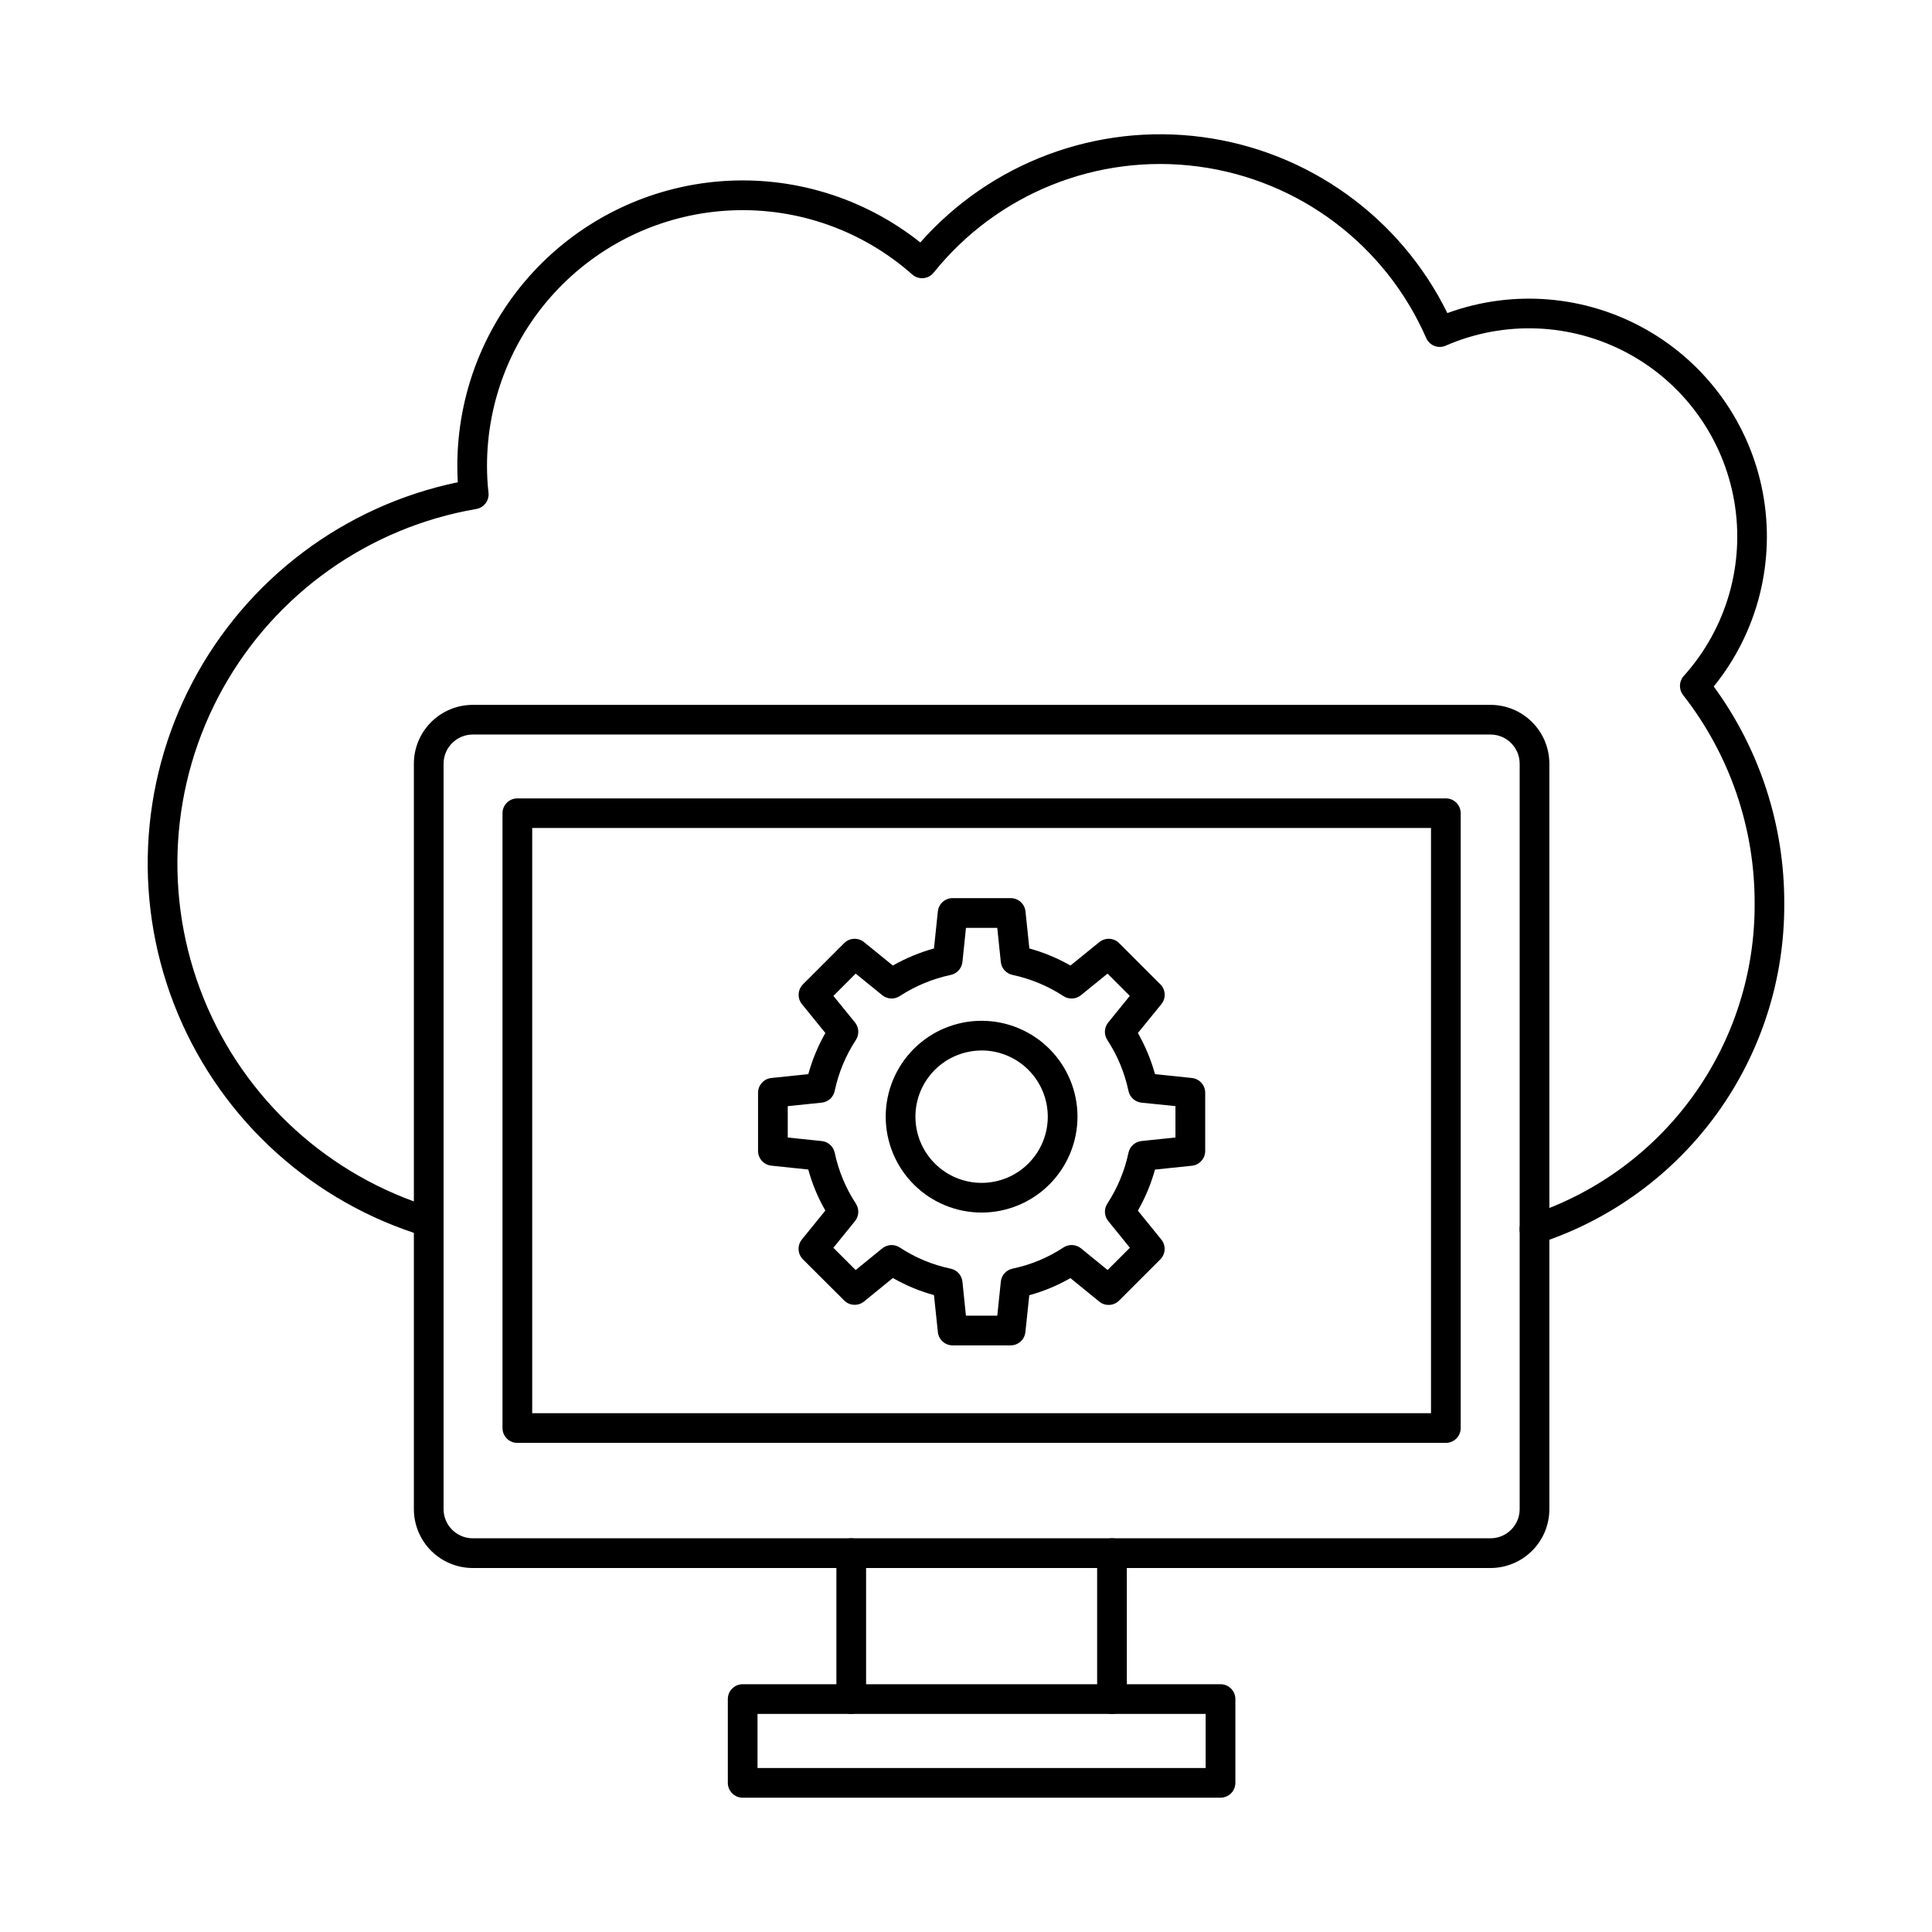
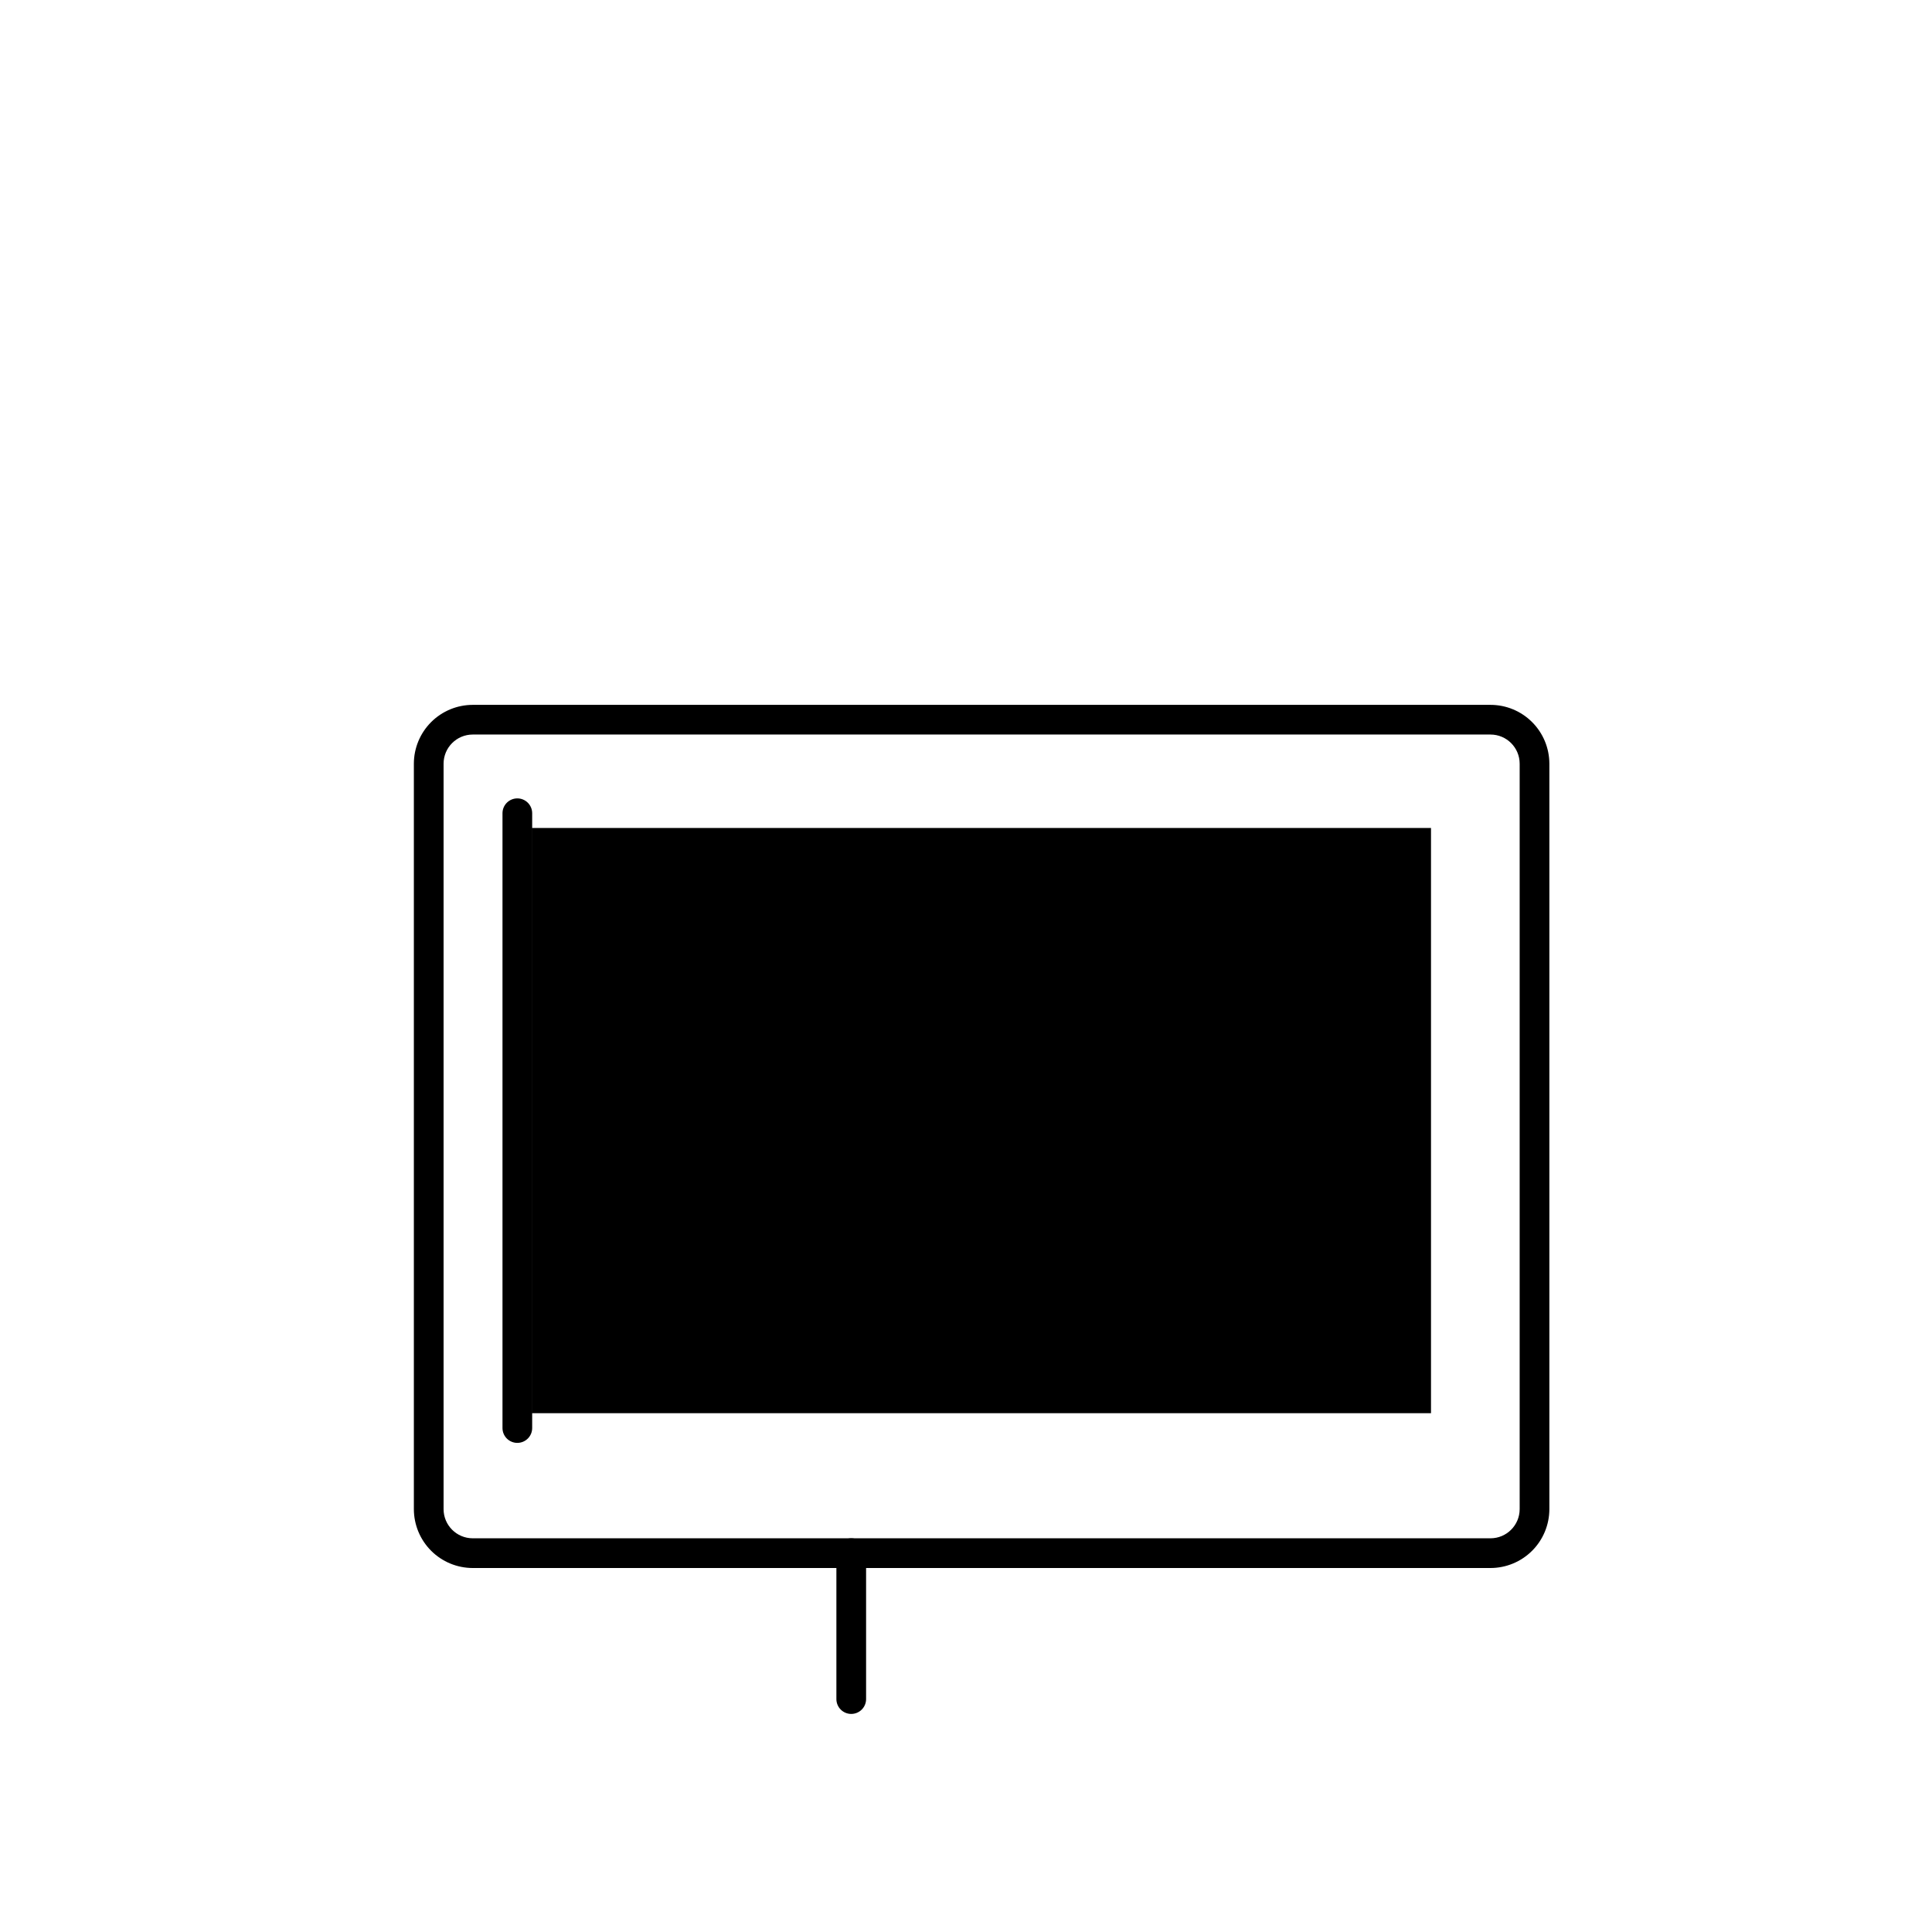
<svg xmlns="http://www.w3.org/2000/svg" fill="#000000" width="800px" height="800px" version="1.1" viewBox="144 144 512 512">
  <g>
-     <path d="m550.65 473.68c-1.926 0.004-3.57-1.391-3.887-3.293-0.312-1.902 0.797-3.75 2.621-4.371 17.414-5.668 32.574-16.73 43.289-31.582 10.715-14.852 16.434-32.723 16.324-51.039 0.055-20.008-6.625-39.453-18.965-55.207-1.168-1.504-1.094-3.629 0.18-5.047 11.34-12.59 16.266-29.688 13.367-46.383-2.898-16.691-13.301-31.129-28.223-39.16-14.918-8.027-32.699-8.762-48.227-1.988-1.988 0.867-4.301-0.039-5.172-2.027-10.789-24.672-33.691-41.914-60.387-45.453-26.695-3.543-53.301 7.129-70.148 28.137-0.676 0.836-1.664 1.359-2.734 1.449-1.07 0.09-2.133-0.262-2.938-0.973-13.102-11.613-30.188-17.703-47.68-16.992-17.492 0.707-34.031 8.16-46.148 20.793-12.121 12.633-18.879 29.469-18.859 46.973 0 2.356 0.129 4.707 0.395 7.047 0.238 2.074-1.188 3.977-3.25 4.328-28.426 4.879-53.117 22.367-67.152 47.566s-15.902 55.398-5.082 82.137c10.824 26.738 33.172 47.137 60.781 55.48 2.051 0.648 3.195 2.824 2.578 4.883-0.621 2.059-2.777 3.238-4.844 2.652-29.488-8.91-53.453-30.527-65.344-58.941-11.895-28.418-10.469-60.66 3.887-87.918 14.352-27.254 40.129-46.676 70.289-52.949-0.082-1.418-0.125-2.844-0.125-4.281-0.023-19.074 7.168-37.457 20.125-51.457 12.961-13.996 30.73-22.582 49.754-24.031 19.02-1.449 37.887 4.344 52.816 16.219 18.727-21.203 46.793-31.672 74.832-27.918 28.039 3.758 52.359 21.25 64.844 46.637 17.398-6.352 36.715-4.731 52.812 4.43 16.098 9.164 27.355 24.941 30.781 43.148 3.422 18.203-1.332 36.992-13 51.379 12.199 16.672 18.746 36.809 18.688 57.465 0.125 19.961-6.102 39.445-17.773 55.637-11.676 16.191-28.191 28.25-47.168 34.441-0.406 0.137-0.828 0.207-1.258 0.211z" />
    <path d="m539 559.54h-269.72c-4.137-0.004-8.102-1.648-11.027-4.574-2.922-2.922-4.566-6.887-4.574-11.023v-197.55c0.004-4.137 1.652-8.102 4.574-11.027 2.926-2.922 6.891-4.566 11.027-4.57h269.72c4.137 0 8.102 1.645 11.023 4.57 2.926 2.926 4.57 6.891 4.574 11.027v197.55c-0.004 4.137-1.648 8.102-4.574 11.027-2.926 2.922-6.891 4.566-11.023 4.57zm-269.72-220.88c-4.266 0.004-7.723 3.461-7.727 7.727v197.55c0.004 4.266 3.461 7.723 7.727 7.727h269.72c4.262-0.004 7.719-3.461 7.727-7.727v-197.55c-0.004-4.266-3.461-7.723-7.727-7.727z" />
-     <path d="m527.17 526.38h-246.07c-2.172 0-3.934-1.762-3.934-3.934v-162.93c0-2.172 1.762-3.934 3.934-3.934h246.07c1.043 0 2.043 0.414 2.781 1.152 0.738 0.738 1.152 1.738 1.152 2.781v162.95c-0.008 2.164-1.77 3.914-3.934 3.914zm-242.13-7.871h238.19v-155.08h-238.19z" />
-     <path d="m438.69 598.21c-2.176 0-3.938-1.762-3.938-3.934v-38.672c0-2.176 1.762-3.938 3.938-3.938 2.172 0 3.934 1.762 3.934 3.938v38.672c0 1.043-0.414 2.043-1.152 2.781-0.738 0.738-1.738 1.152-2.781 1.152z" />
+     <path d="m527.17 526.38h-246.07c-2.172 0-3.934-1.762-3.934-3.934v-162.93c0-2.172 1.762-3.934 3.934-3.934c1.043 0 2.043 0.414 2.781 1.152 0.738 0.738 1.152 1.738 1.152 2.781v162.95c-0.008 2.164-1.77 3.914-3.934 3.914zm-242.13-7.871h238.19v-155.08h-238.19z" />
    <path d="m369.59 598.21c-2.176 0-3.938-1.762-3.938-3.934v-38.672c0-2.176 1.762-3.938 3.938-3.938 2.172 0 3.934 1.762 3.934 3.938v38.672c0 1.043-0.414 2.043-1.152 2.781-0.738 0.738-1.738 1.152-2.781 1.152z" />
-     <path d="m467.45 620.41h-126.63c-2.172 0-3.938-1.762-3.938-3.934v-22.203c0-2.176 1.766-3.938 3.938-3.938h126.63c1.043 0 2.047 0.414 2.785 1.152 0.738 0.738 1.152 1.738 1.152 2.785v22.203c0 1.043-0.414 2.043-1.152 2.781s-1.742 1.152-2.785 1.152zm-122.7-7.871h118.76v-14.332h-118.76z" />
    <path d="m411.84 500.54h-15.387c-2.019 0-3.711-1.531-3.914-3.543l-1.023-9.785c-3.809-1.043-7.469-2.566-10.898-4.527l-7.637 6.223c-1.566 1.273-3.844 1.156-5.269-0.273l-10.93-10.895c-1.426-1.426-1.543-3.695-0.277-5.262l6.211-7.664c-1.953-3.422-3.477-7.078-4.523-10.879l-9.758-1.02c-2.019-0.203-3.555-1.906-3.543-3.938v-15.387c0-2.019 1.531-3.711 3.543-3.914l9.77-1.02c1.051-3.809 2.57-7.469 4.523-10.902l-6.203-7.641c-1.27-1.562-1.152-3.836 0.273-5.262l10.91-10.91c1.426-1.426 3.703-1.543 5.266-0.273l7.641 6.207c3.434-1.953 7.094-3.473 10.898-4.523l1.023-9.797c0.203-2.012 1.895-3.543 3.914-3.543h15.406c2.019 0 3.707 1.531 3.91 3.543l1.023 9.793c3.805 1.055 7.465 2.574 10.895 4.527l7.644-6.207c1.566-1.27 3.84-1.152 5.266 0.273l10.906 10.91c1.426 1.426 1.543 3.699 0.273 5.262l-6.219 7.641c1.957 3.434 3.477 7.094 4.531 10.902l9.766 1.02h-0.004c2.012 0.203 3.543 1.895 3.543 3.914v15.41-0.004c0.012 2.031-1.523 3.734-3.543 3.938l-9.77 1.02h0.004c-1.055 3.801-2.574 7.457-4.531 10.879l6.211 7.664c1.27 1.566 1.148 3.836-0.277 5.262l-10.906 10.906c-1.426 1.43-3.703 1.547-5.269 0.273l-7.637-6.223c-3.426 1.965-7.09 3.488-10.902 4.535l-1.031 9.758c-0.207 2.004-1.891 3.523-3.898 3.531zm-11.859-7.871h8.309l0.941-9.023h-0.004c0.18-1.707 1.441-3.106 3.125-3.449 4.809-1 9.387-2.902 13.488-5.609 1.434-0.941 3.312-0.84 4.644 0.242l7.043 5.738 5.902-5.902-5.727-7.066c-1.078-1.32-1.18-3.188-0.254-4.617 2.691-4.113 4.594-8.688 5.613-13.496 0.352-1.672 1.746-2.922 3.445-3.102l9-0.938v-8.312l-9-0.918c-1.699-0.18-3.094-1.43-3.445-3.102-1.016-4.816-2.918-9.402-5.613-13.516-0.934-1.434-0.836-3.305 0.242-4.633l5.719-7.043-5.902-5.902-7.043 5.719c-1.328 1.074-3.195 1.176-4.625 0.246-4.117-2.691-8.695-4.598-13.504-5.621-1.676-0.352-2.93-1.742-3.109-3.441l-0.941-9.027-8.289-0.004-0.941 9.027v0.004c-0.176 1.695-1.43 3.086-3.098 3.441-4.816 1.023-9.402 2.926-13.527 5.617-1.434 0.93-3.301 0.828-4.625-0.246l-7.043-5.719-5.902 5.902 5.719 7.043c1.078 1.324 1.176 3.199 0.242 4.633-2.695 4.113-4.602 8.699-5.617 13.516-0.352 1.672-1.742 2.922-3.441 3.102l-9 0.93v8.312l9 0.938 0.004-0.004c1.699 0.18 3.09 1.43 3.441 3.102 1.02 4.809 2.922 9.383 5.613 13.492 0.934 1.43 0.836 3.301-0.238 4.625l-5.727 7.066 5.902 5.902 7.043-5.738c1.328-1.082 3.207-1.184 4.644-0.242 4.106 2.703 8.684 4.609 13.496 5.613 1.676 0.348 2.934 1.742 3.113 3.445zm59.449-43.672m-55.305 16.344c-6.742-0.004-13.203-2.684-17.965-7.449-4.766-4.769-7.438-11.234-7.438-17.973 0.004-6.742 2.688-13.203 7.453-17.965 4.769-4.766 11.234-7.438 17.973-7.434 6.742 0.004 13.203 2.684 17.965 7.453 4.766 4.769 7.438 11.234 7.434 17.973-0.008 6.738-2.691 13.195-7.457 17.957-4.766 4.762-11.23 7.438-17.965 7.438zm0-42.945c-4.652 0.004-9.109 1.852-12.398 5.141-3.285 3.293-5.133 7.75-5.129 12.402 0 4.648 1.848 9.109 5.137 12.398 3.289 3.289 7.746 5.137 12.398 5.137 4.648 0 9.109-1.844 12.398-5.133 3.289-3.285 5.141-7.746 5.144-12.395 0-4.656-1.848-9.125-5.141-12.418-3.289-3.293-7.754-5.148-12.41-5.148z" />
  </g>
</svg>